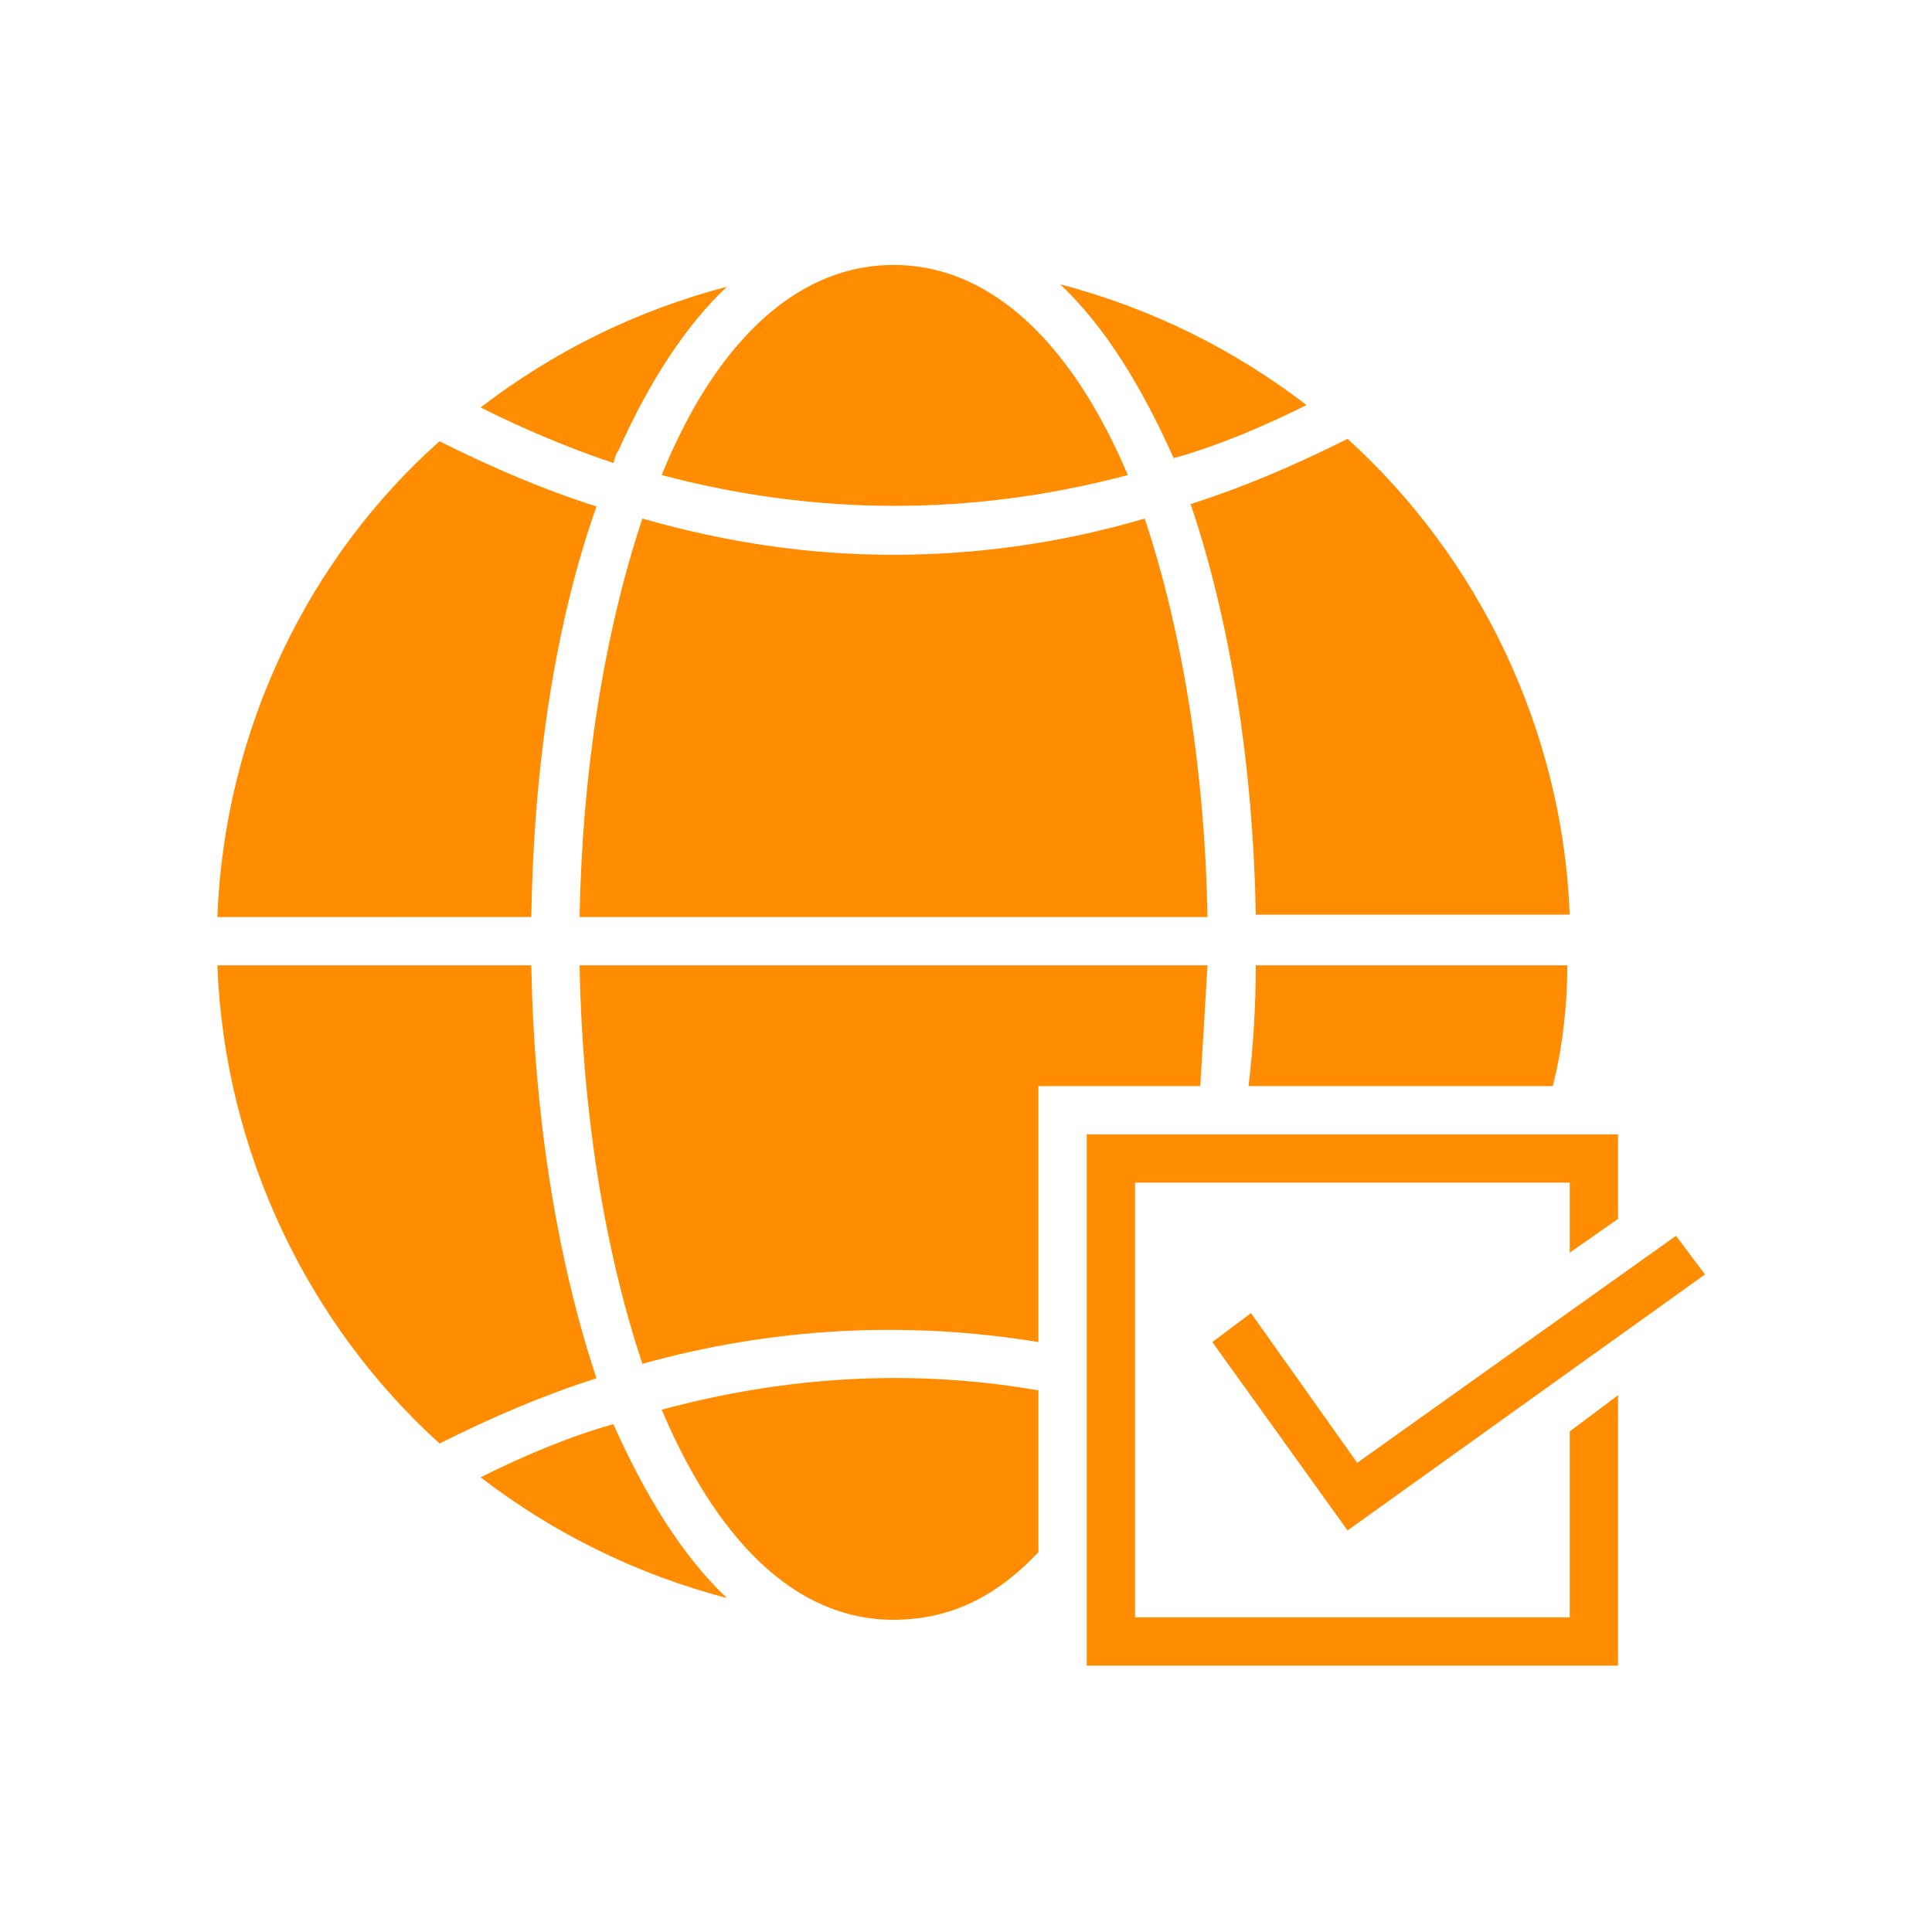
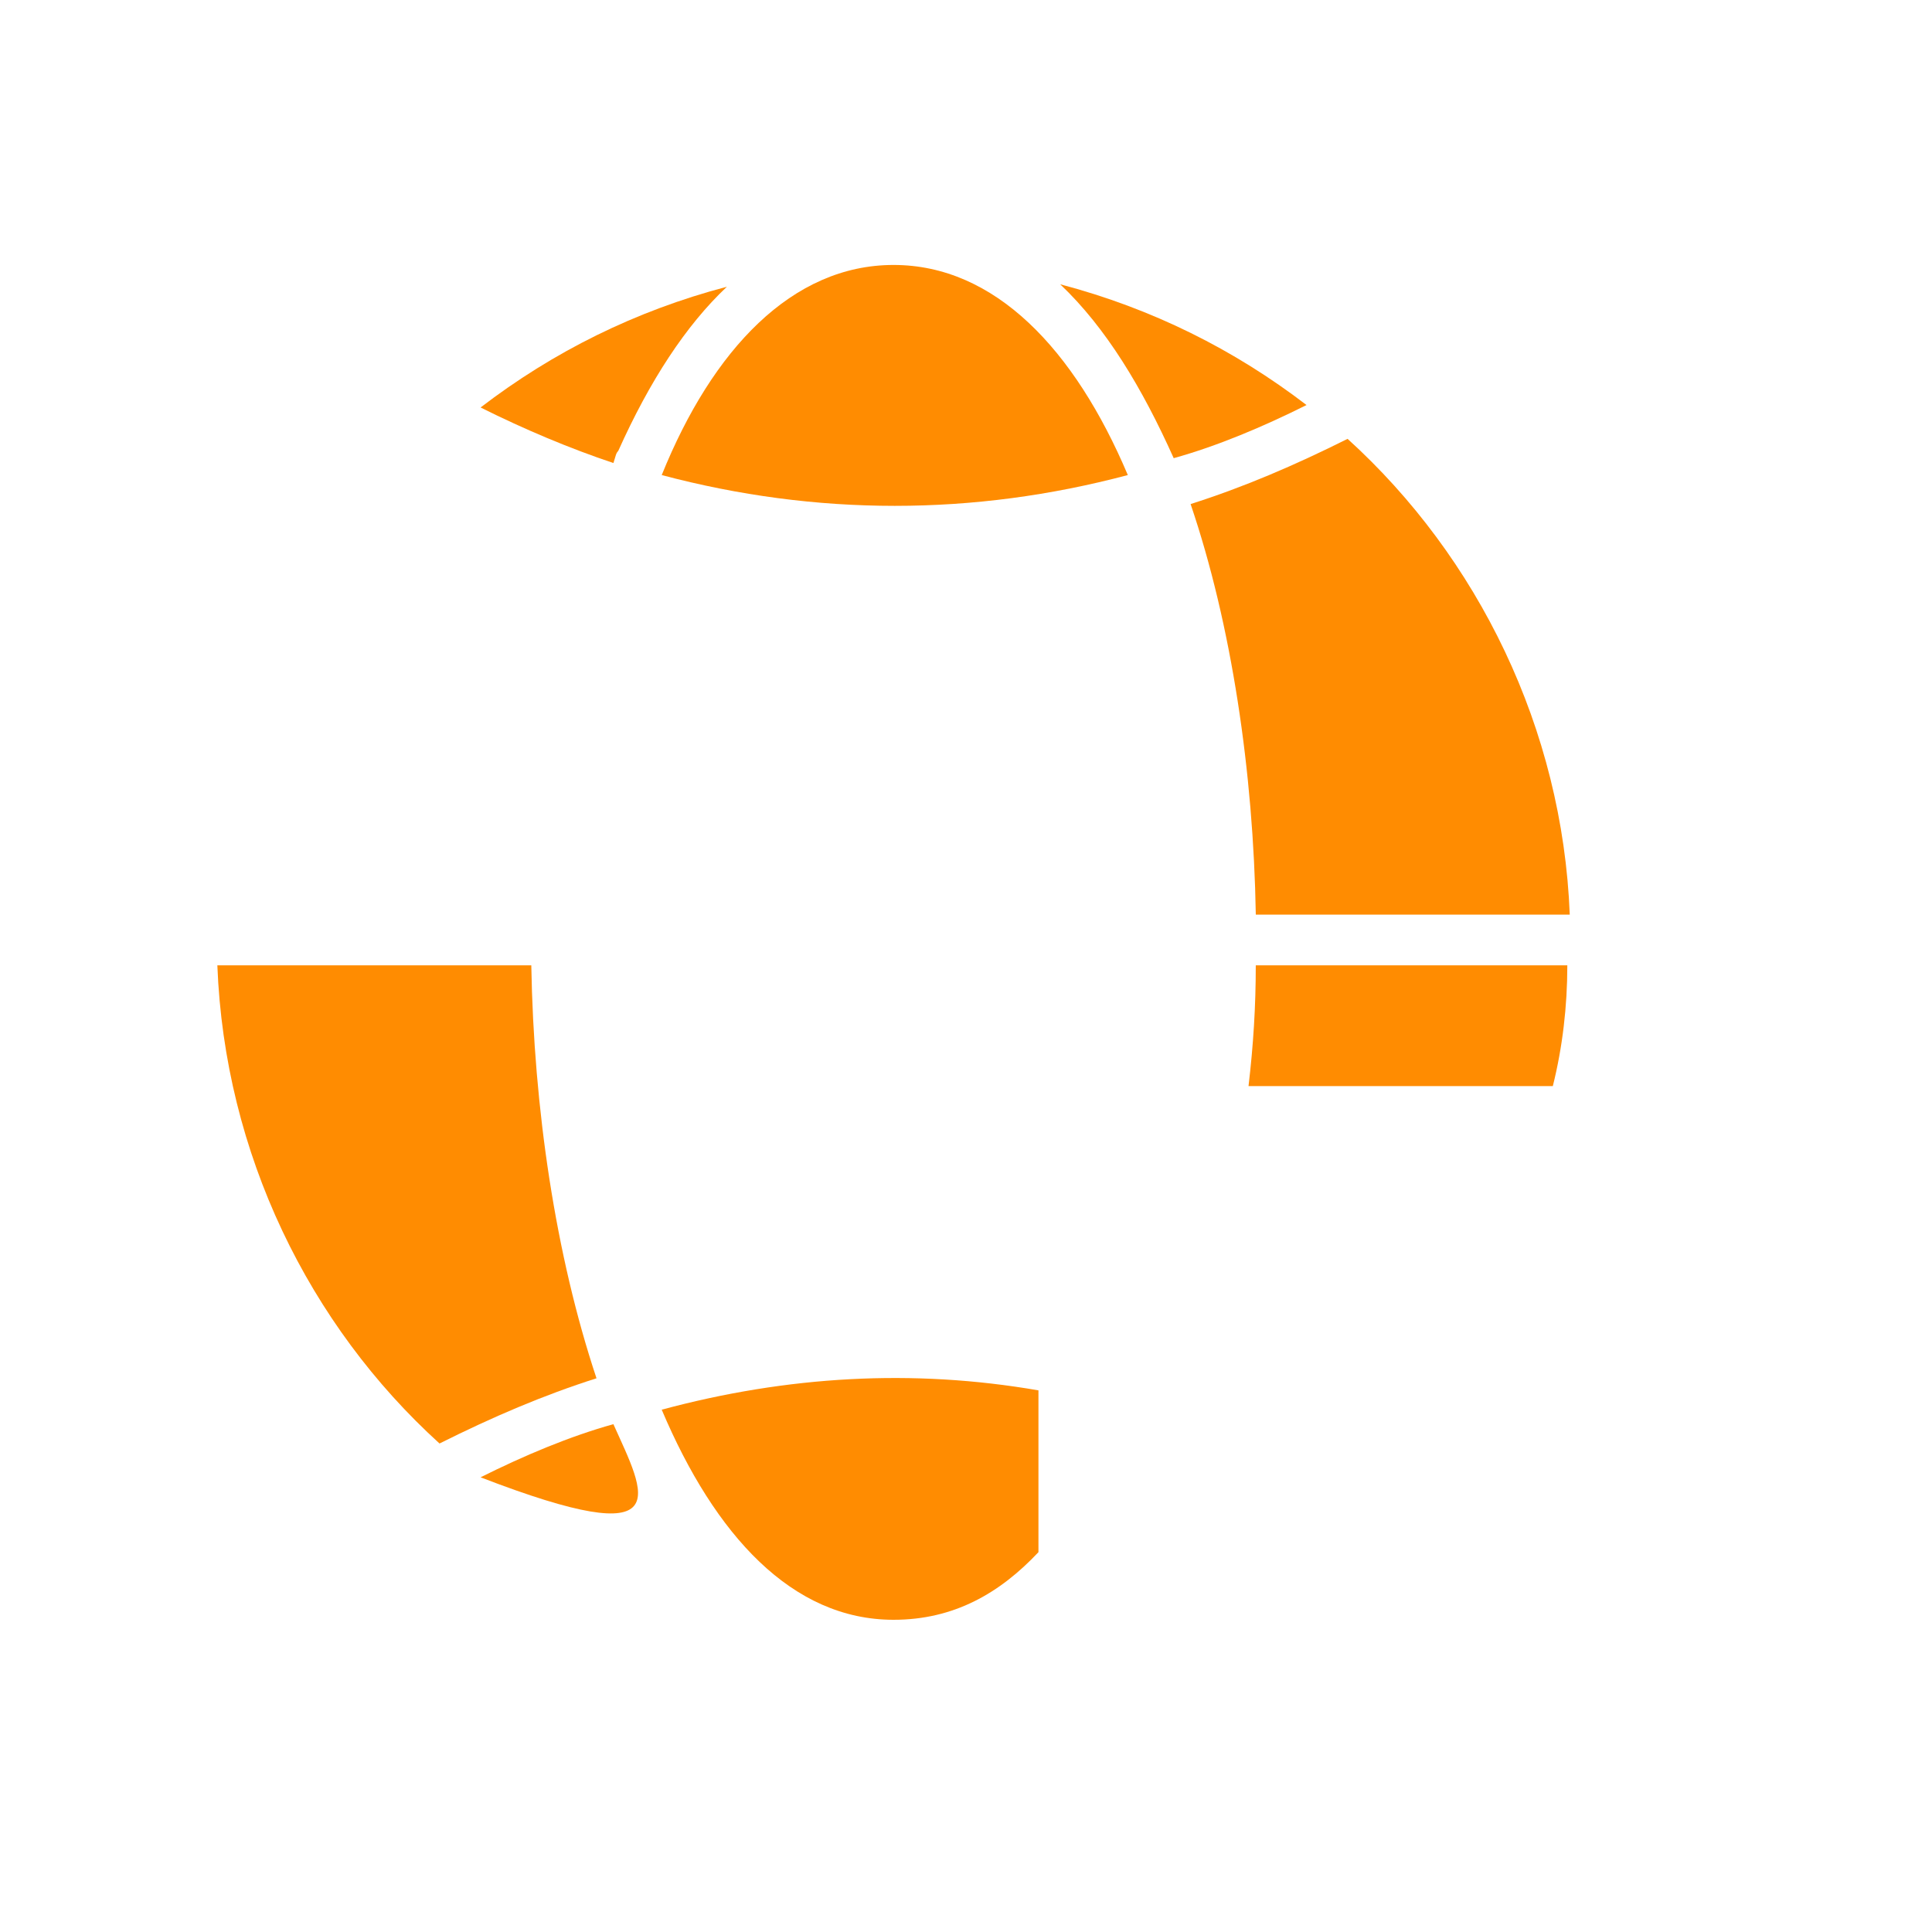
<svg xmlns="http://www.w3.org/2000/svg" width="700" height="700" viewBox="0 0 700 700" fill="none">
  <path d="M224 163.385C235.375 138.01 248.5 117.885 263.375 103.885C230.125 112.635 200.375 127.51 174.125 147.635C189.875 155.51 206.5 162.51 222.25 167.76C223.125 165.135 223.125 164.26 224 163.385Z" fill="#FF8C01" />
  <path d="M488.25 159.005C469 168.63 450.625 176.505 431.375 182.63C446.25 226.38 454.125 279.755 455 331.38H568.75C566.125 264.005 535.5 201.88 488.25 159V159.005Z" fill="#FF8C01" />
  <path d="M473.38 146.755C447.13 126.63 417.38 111.755 384.13 103.005C400.755 118.755 413.88 140.63 425.255 166.005C441.005 161.63 457.63 154.63 473.38 146.755Z" fill="#FF8C01" />
-   <path d="M414.75 187.885C385 196.635 354.375 201.01 323.75 201.01C293.125 201.01 263.375 196.635 232.75 187.885C218.75 229.885 210.875 280.635 210 332.265H437.5C436.625 280.64 428.75 229.885 414.75 187.885Z" fill="#FF8C01" />
  <path d="M239.75 172.125C295.75 187 352.63 187 408.63 172.125C389.38 126.625 360.505 96 323.755 96C287.005 96 258.13 126.625 239.755 172.125H239.75Z" fill="#FF8C01" />
-   <path d="M174.12 535.255C200.37 555.38 230.12 570.255 263.37 579.005C246.745 563.255 233.62 541.38 222.245 516.005C206.495 520.38 189.87 527.38 174.12 535.255Z" fill="#FF8C01" />
-   <path d="M192.5 332.255C193.375 277.13 201.25 225.505 216.125 183.505C196.875 177.38 178.5 169.505 159.25 159.88C112 201.88 81.375 264 78.75 332.26L192.5 332.255Z" fill="#FF8C01" />
+   <path d="M174.12 535.255C246.745 563.255 233.62 541.38 222.245 516.005C206.495 520.38 189.87 527.38 174.12 535.255Z" fill="#FF8C01" />
  <path d="M159.25 523.005C178.5 513.38 196.875 505.505 216.125 499.38C201.25 454.755 193.375 401.38 192.5 349.76H78.75C81.375 418.01 112 480.14 159.25 523.01V523.005Z" fill="#FF8C01" />
-   <path d="M568.75 518.625V586H411.25V428.5H568.75V453.875L586.25 441.625V411H393.75V603.5H586.25V505.5L568.75 518.625Z" fill="#FF8C01" />
-   <path d="M488.25 554.505L439.25 486.255L453.25 475.755L491.75 530.005L607.25 447.755L617.75 461.755L488.25 554.505Z" fill="#FF8C01" />
  <path d="M376.25 503.755C330.75 495.88 285.25 498.505 239.75 510.755C259 556.255 287 586.88 323.75 586.88C345.625 586.88 362.25 577.255 376.25 562.38V503.755Z" fill="#FF8C01" />
-   <path d="M376.25 393.505H434.875C435.75 379.505 436.625 364.63 437.5 349.755H210C210.875 401.38 218.75 452.135 232.75 494.135C280 481.01 328.125 478.385 376.25 486.26V393.505Z" fill="#FF8C01" />
  <path d="M562.62 393.505C566.12 379.505 567.87 364.63 567.87 349.755H454.99C454.99 364.63 454.115 378.63 452.365 393.505H562.62Z" fill="#FF8C01" />
</svg>